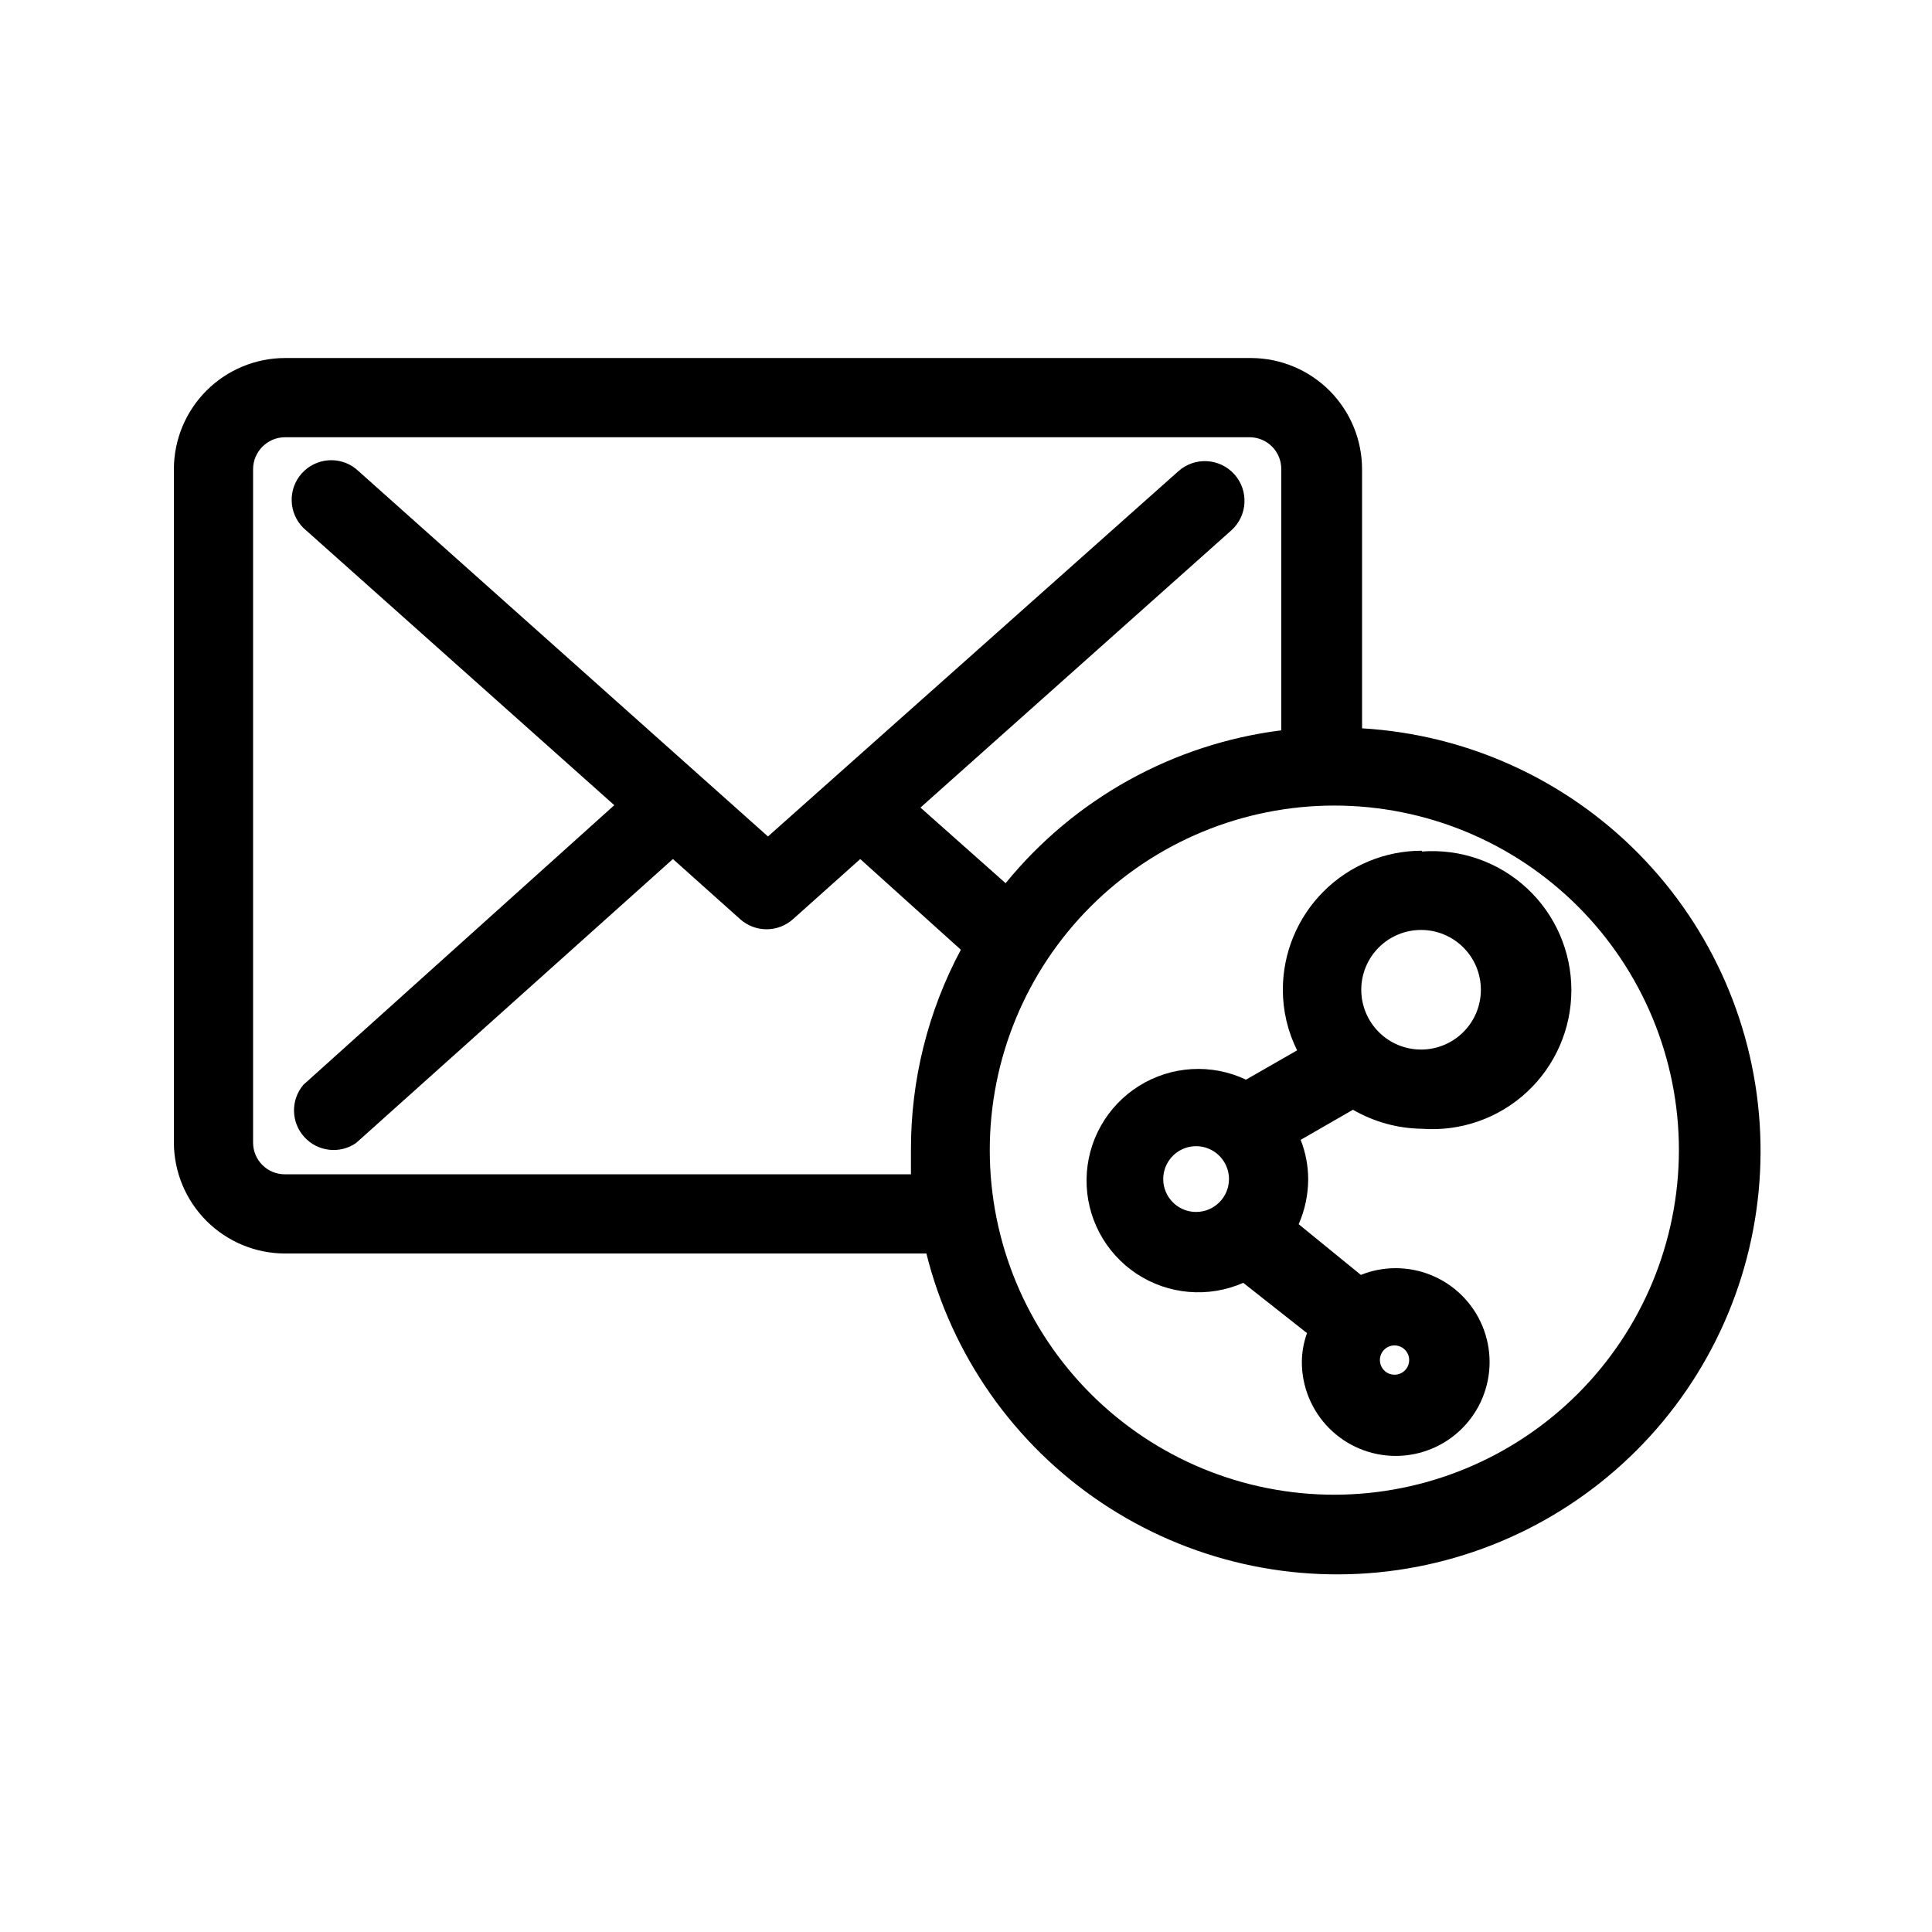
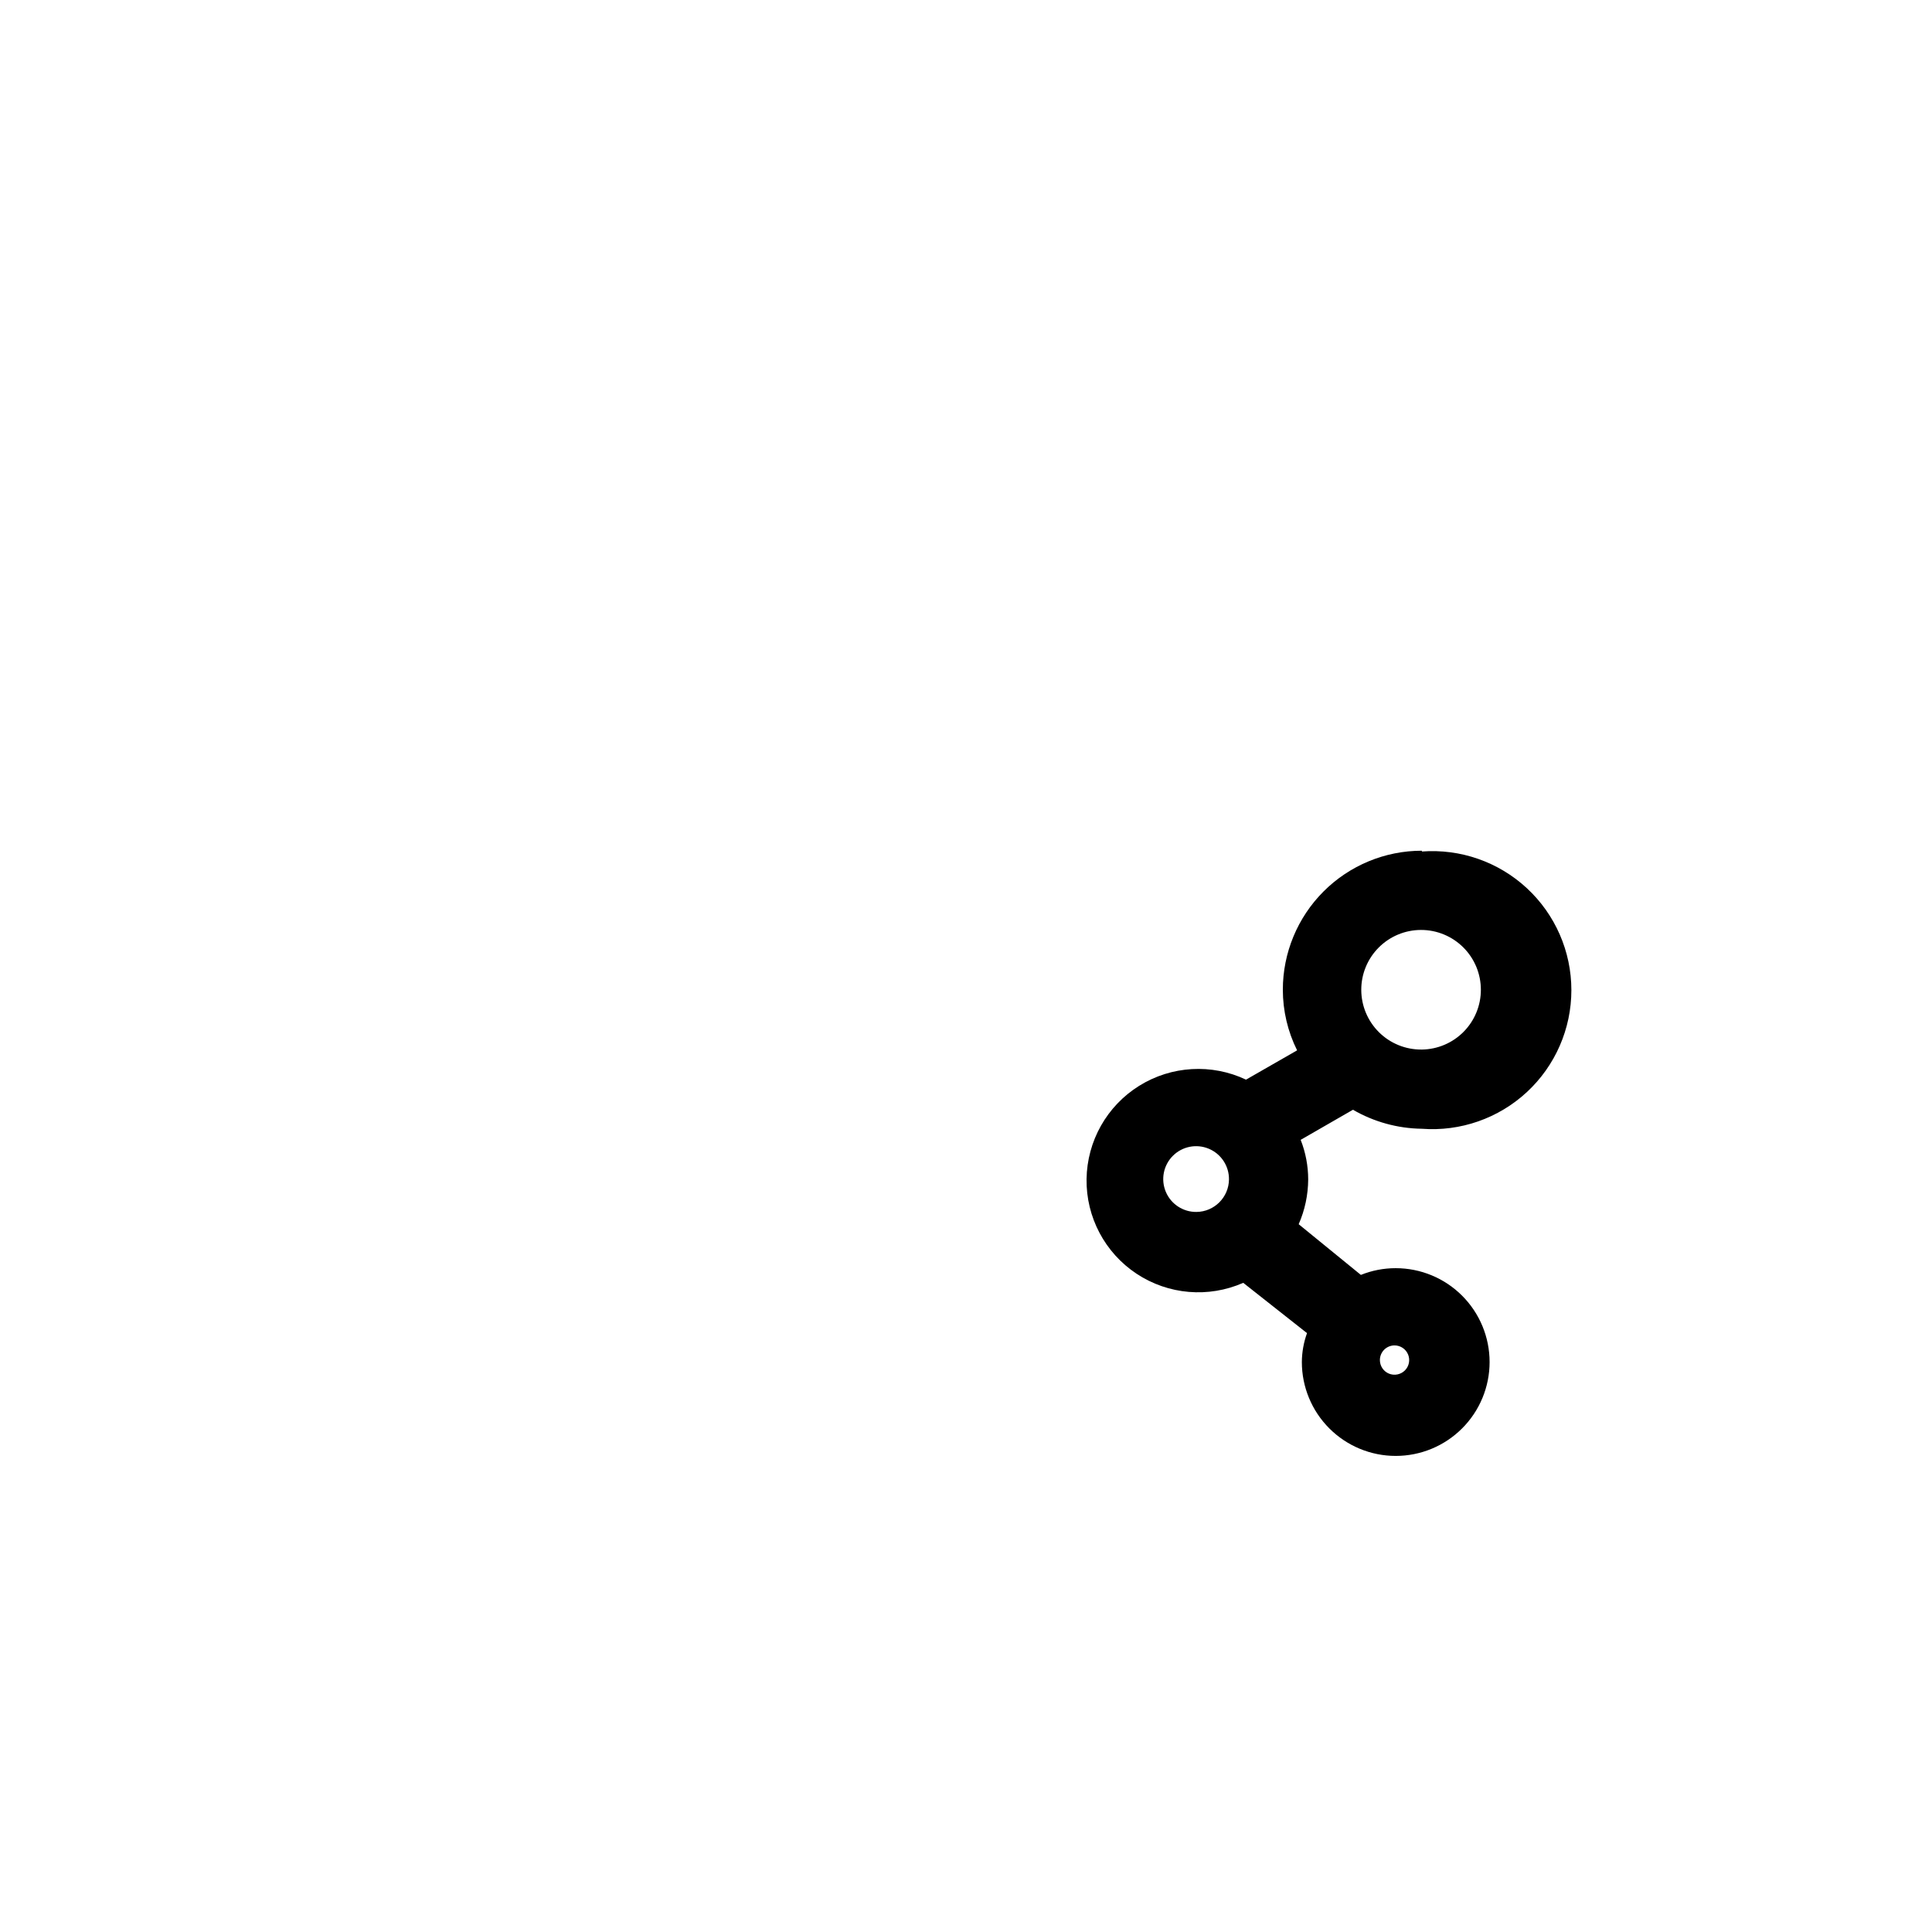
<svg xmlns="http://www.w3.org/2000/svg" fill="#000000" width="800px" height="800px" version="1.1" viewBox="144 144 512 512">
  <g>
    <path d="m520.81 369.45c-9.773 0-19.141 3.883-26.051 10.793-6.91 6.91-10.793 16.277-10.793 26.051 0.004 5.57 1.297 11.07 3.781 16.059l-13.539 7.766c-9.105-4.309-19.777-3.691-28.324 1.641-8.547 5.328-13.797 14.641-13.934 24.711-0.137 10.07 4.856 19.523 13.254 25.082 8.398 5.562 19.047 6.469 28.27 2.41l16.898 13.328v0.004c-0.887 2.457-1.348 5.051-1.367 7.66 0 6.598 2.621 12.926 7.285 17.59 4.668 4.668 10.992 7.289 17.59 7.289s12.926-2.621 17.59-7.289c4.668-4.664 7.289-10.992 7.289-17.59 0-6.594-2.621-12.922-7.289-17.59-4.664-4.664-10.992-7.285-17.59-7.285-3.164-0.004-6.301 0.602-9.234 1.785l-16.48-13.434c1.641-3.742 2.496-7.777 2.519-11.863-0.004-3.59-0.68-7.152-1.992-10.496l13.855-7.977h-0.004c5.559 3.219 11.848 4.953 18.266 5.039 10.223 0.773 20.309-2.75 27.828-9.719 7.519-6.973 11.793-16.762 11.793-27.016s-4.273-20.043-11.793-27.016c-7.519-6.973-17.605-10.496-27.828-9.723zm-59.723 95.723v0.004c-3.543 0.043-6.758-2.066-8.133-5.328-1.375-3.266-0.637-7.039 1.867-9.543 2.504-2.508 6.277-3.246 9.543-1.871 3.266 1.379 5.371 4.594 5.328 8.133-0.055 4.731-3.875 8.551-8.605 8.609zm52.48 35.371v0.004c1.57 0 2.984 0.945 3.586 2.398 0.602 1.449 0.27 3.121-0.84 4.231-1.113 1.109-2.781 1.441-4.234 0.844-1.449-0.602-2.394-2.019-2.394-3.59 0-1.047 0.422-2.051 1.172-2.785 0.754-0.73 1.766-1.125 2.816-1.098zm7.137-78.406v0.004c-4.211 0.027-8.258-1.621-11.25-4.578-2.992-2.961-4.684-6.992-4.703-11.199-0.02-4.211 1.637-8.254 4.606-11.242 2.965-2.984 6.996-4.668 11.207-4.676 4.211-0.012 8.25 1.656 11.23 4.629s4.652 7.008 4.652 11.219c0.004 4.168-1.641 8.168-4.566 11.133-2.926 2.965-6.902 4.66-11.07 4.715z" />
-     <path d="m504.96 337.02v-68.645c0-7.805-3.09-15.289-8.598-20.82-5.512-5.527-12.984-8.645-20.789-8.676h-256c-7.82 0-15.324 3.109-20.855 8.641s-8.637 13.031-8.637 20.855v178.43c0.027 7.801 3.148 15.277 8.676 20.785 5.527 5.508 13.016 8.602 20.816 8.602h169.93c6.731 26.969 23.23 50.48 46.309 65.98 23.074 15.496 51.082 21.875 78.594 17.902 27.512-3.977 52.57-18.02 70.316-39.414s26.922-48.613 25.746-76.387c-1.176-27.77-12.621-54.117-32.113-73.934-19.492-19.816-45.648-31.691-73.398-33.324zm-119.55 111.78v6.402h-165.84c-2.242 0.027-4.406-0.844-6.004-2.422s-2.496-3.731-2.496-5.973v-178.43c0-4.695 3.805-8.504 8.5-8.504h255.58c2.246 0 4.398 0.898 5.977 2.496s2.449 3.762 2.422 6.008v69.168c-28.652 3.609-54.816 18.121-73.051 40.516l-22.566-20.047 82.395-73.473h-0.004c4.32-3.883 4.672-10.535 0.789-14.852-3.883-4.32-10.535-4.672-14.852-0.789l-108.74 96.773-109.16-97.402c-4.356-3.496-10.68-2.969-14.398 1.195-3.719 4.168-3.523 10.512 0.438 14.445l82.395 73.473-82.395 74.102c-3.398 4.012-3.301 9.922 0.23 13.82 3.527 3.902 9.398 4.59 13.73 1.605l83.969-75.258 17.844 15.953v0.004c3.977 3.543 9.98 3.543 13.957 0l17.844-15.953 26.66 24.035c-8.73 16.336-13.277 34.586-13.223 53.109zm112.31 91.316h-0.004c-24.223 0.027-47.465-9.57-64.609-26.684-17.148-17.113-26.789-40.34-26.809-64.562s9.59-47.465 26.707-64.602c17.121-17.141 40.348-26.773 64.574-26.785 24.223-0.008 47.457 9.609 64.59 26.734 17.133 17.125 26.758 40.359 26.758 64.582-0.027 24.191-9.641 47.387-26.738 64.504-17.098 17.113-40.277 26.758-64.473 26.812z" />
  </g>
</svg>